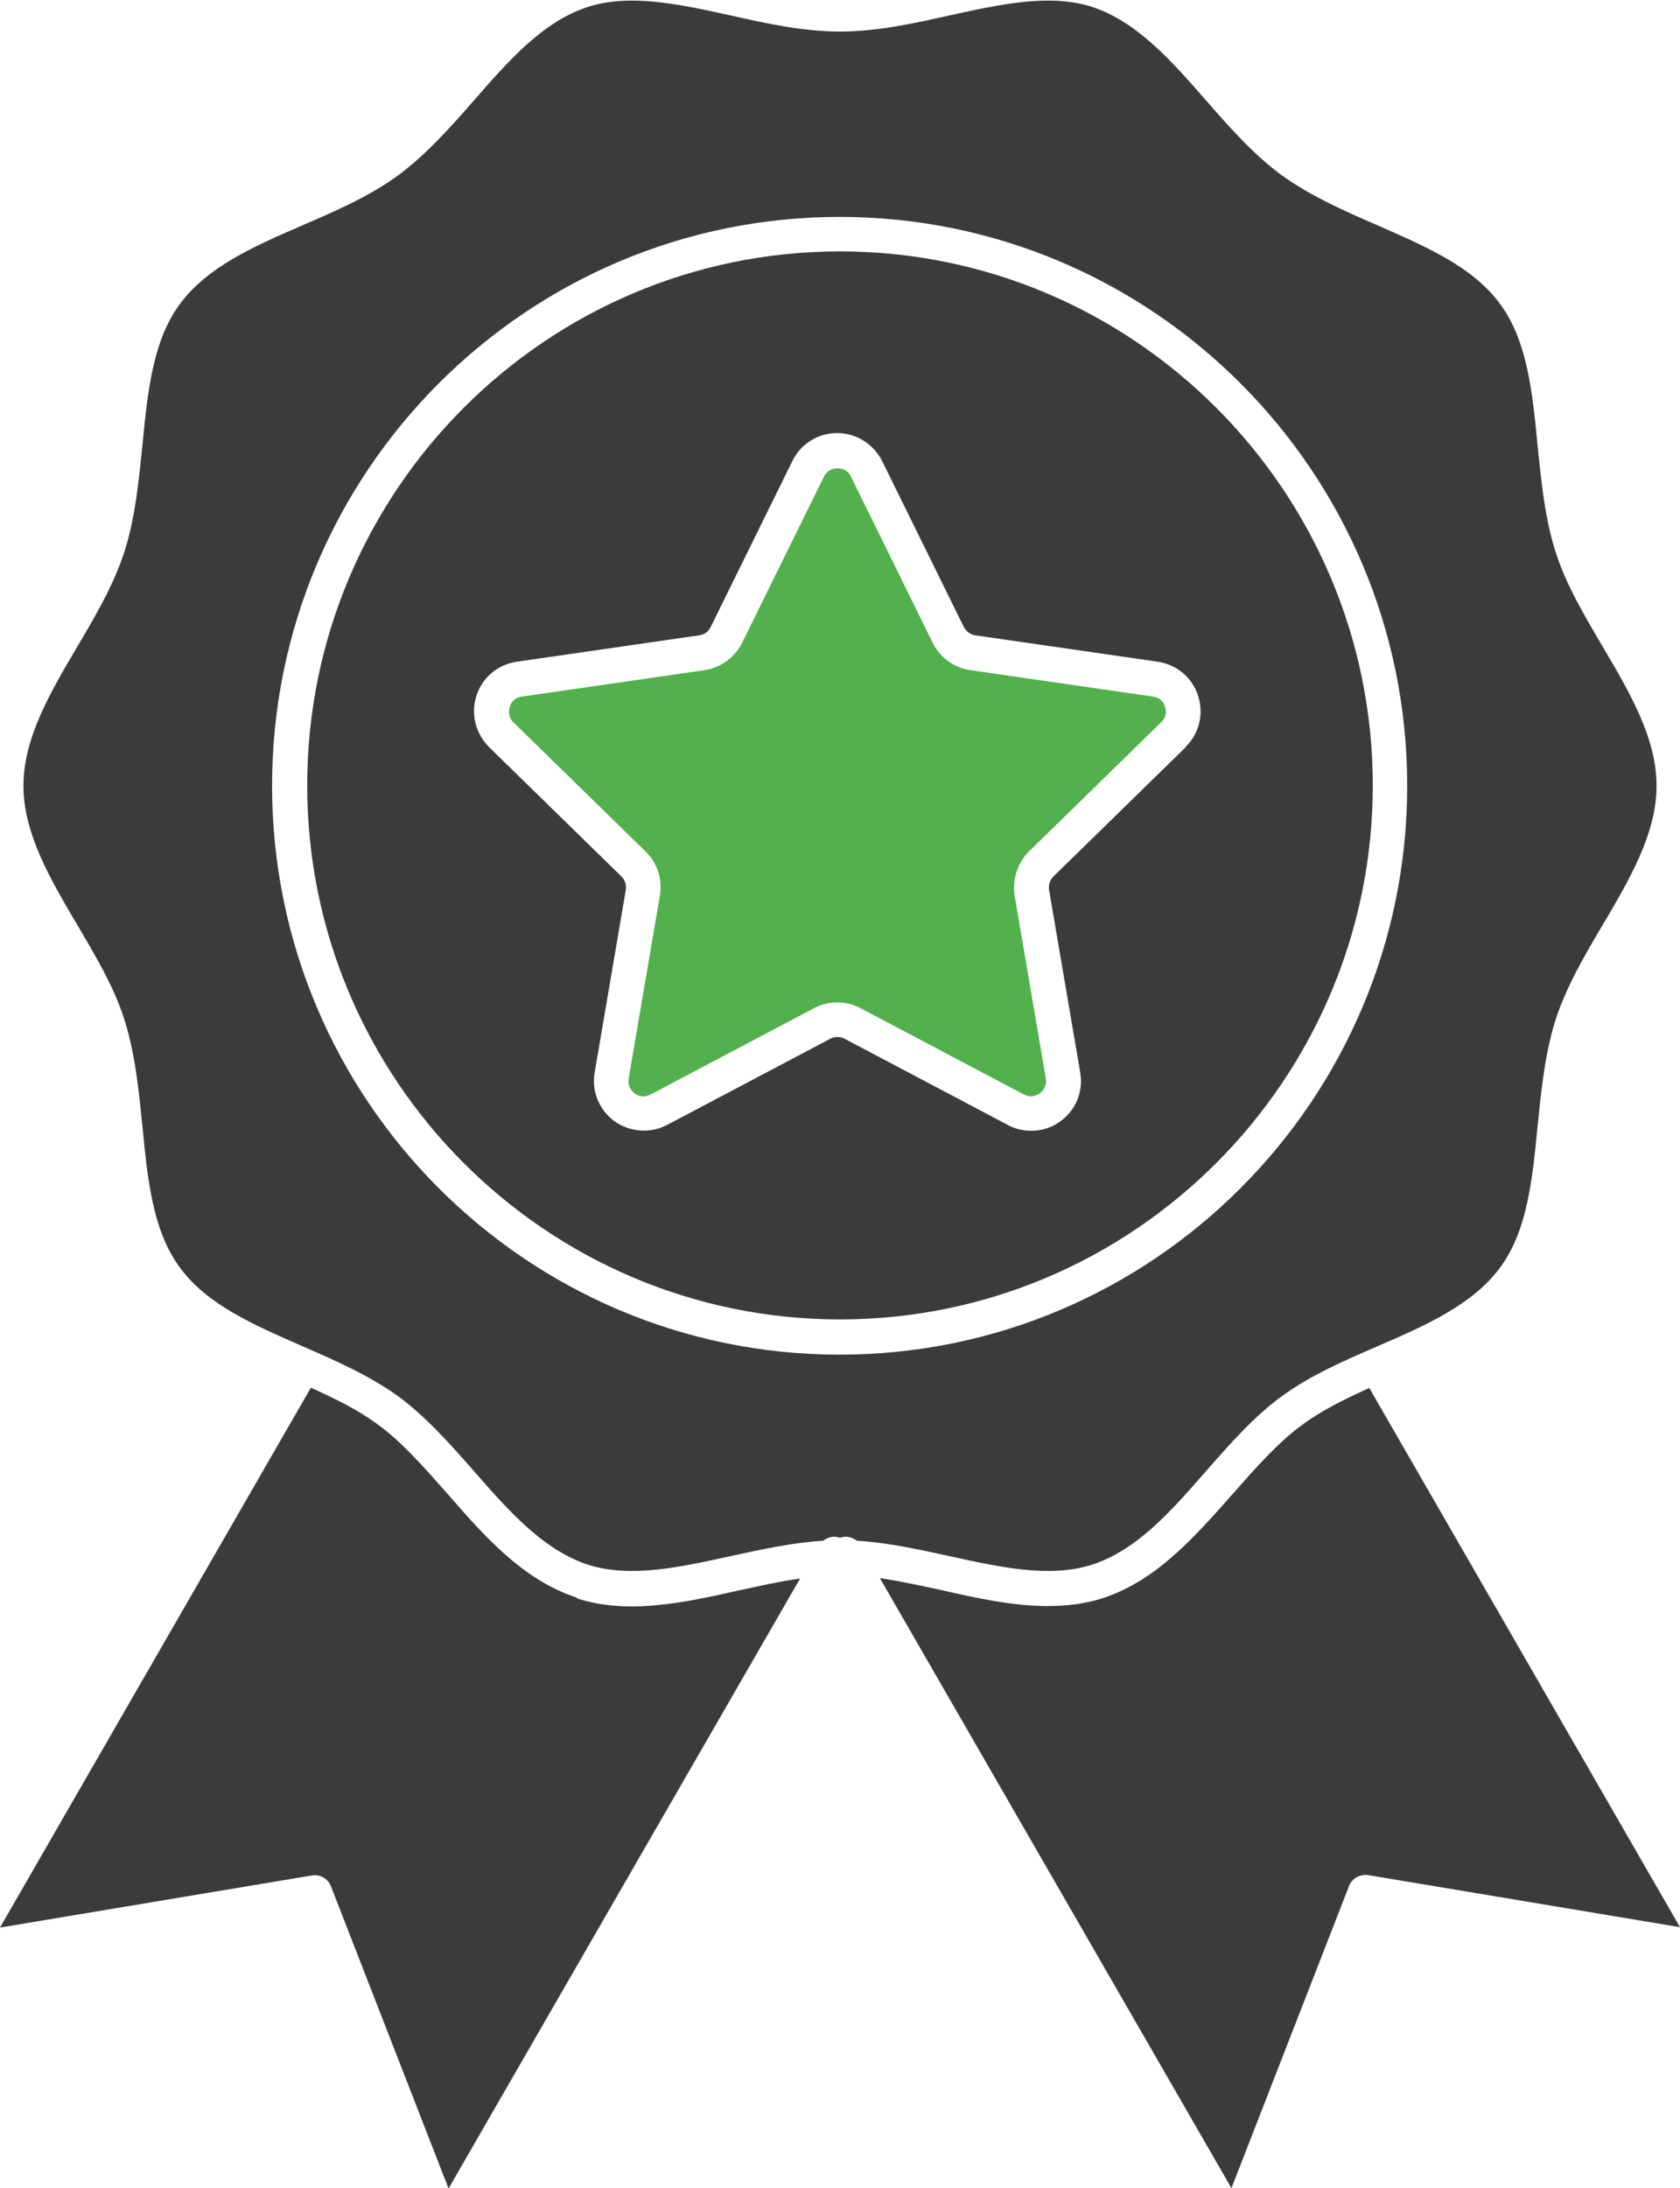
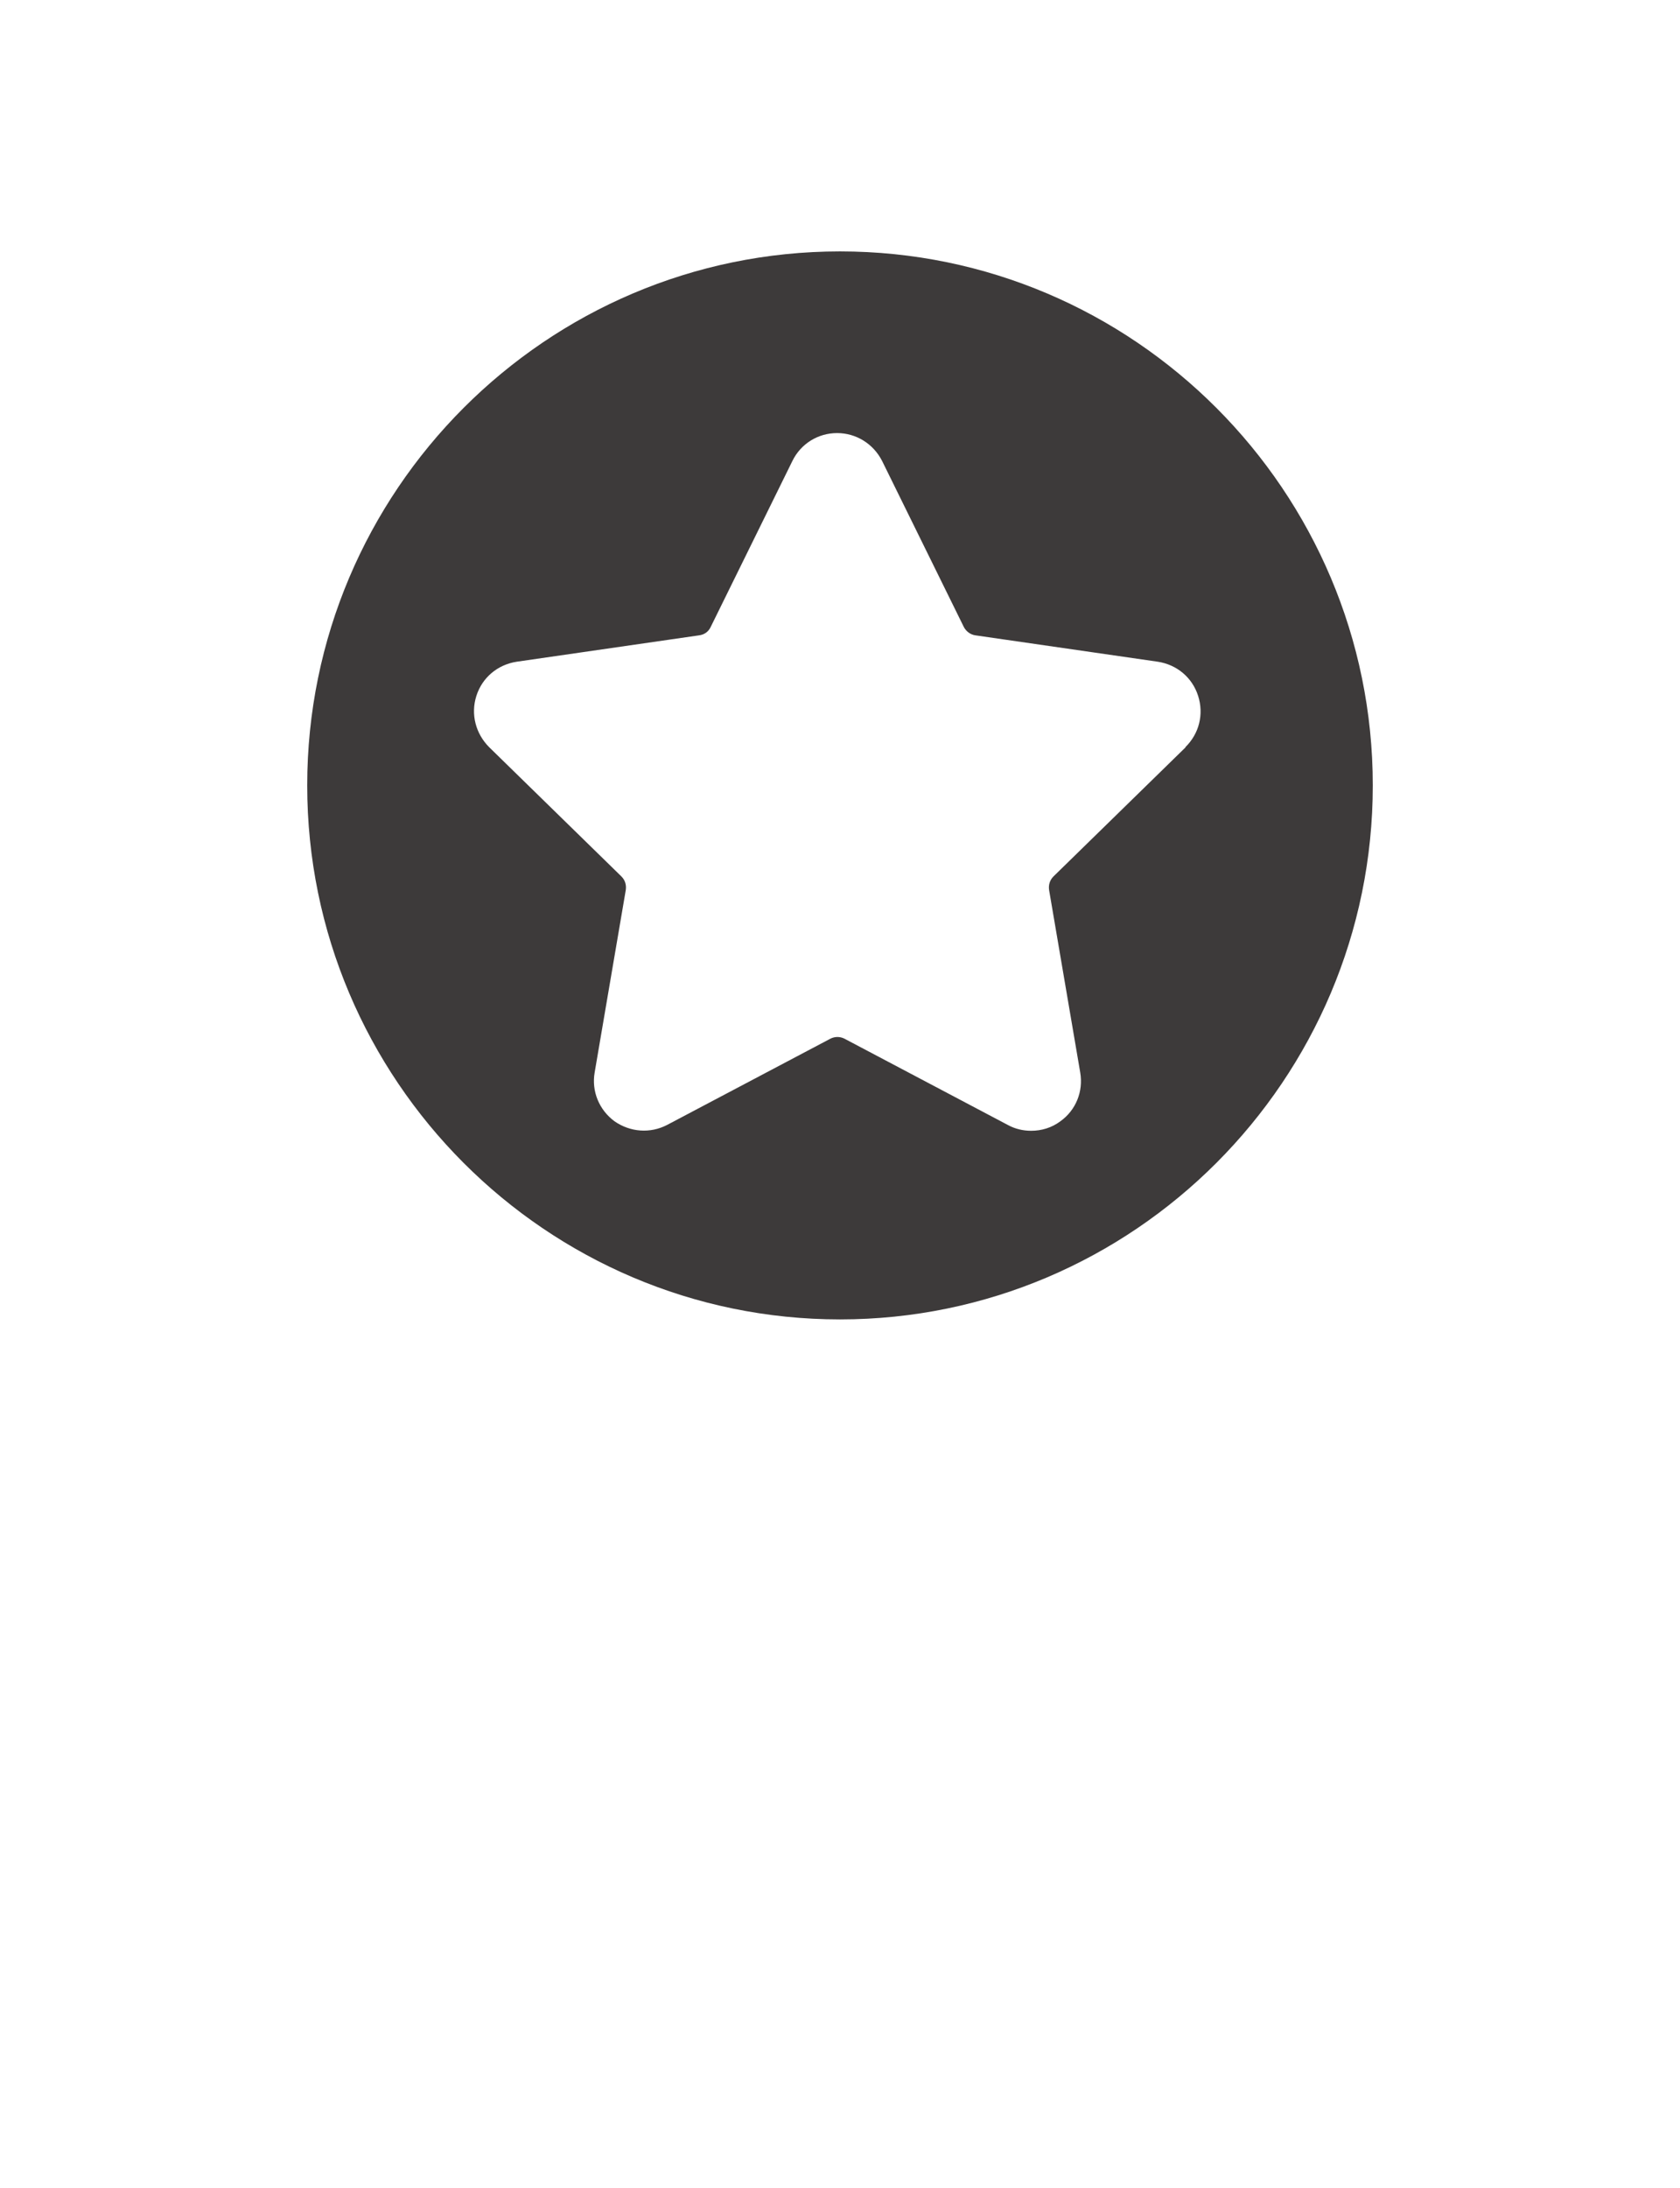
<svg xmlns="http://www.w3.org/2000/svg" width="96" height="125" viewBox="0 0 96 125" fill="none">
  <g id="Mode_Isolation" clip-path="url(#clip0_130_954)">
-     <path id="Vector" d="M62.417 89.379C64.969 88.54 66.894 86.359 68.924 84.032C70.263 82.502 71.665 80.908 73.255 79.755C74.888 78.56 76.833 77.721 78.717 76.904C81.541 75.688 84.178 74.514 85.747 72.375C87.275 70.278 87.567 67.385 87.861 64.345C88.07 62.29 88.279 60.152 88.907 58.202C89.513 56.357 90.56 54.554 91.585 52.835C93.091 50.277 94.661 47.635 94.661 44.889C94.661 42.142 93.091 39.5 91.585 36.942C90.56 35.202 89.493 33.42 88.907 31.575C88.279 29.646 88.07 27.508 87.861 25.432C87.567 22.392 87.275 19.498 85.747 17.402C84.199 15.263 81.541 14.11 78.717 12.873C76.833 12.056 74.888 11.196 73.255 10.022C71.644 8.848 70.263 7.275 68.924 5.745C66.894 3.417 64.948 1.237 62.417 0.398C60.01 -0.377 57.207 0.231 54.256 0.881C52.206 1.342 50.092 1.803 48 1.803C45.908 1.803 43.794 1.342 41.744 0.881C38.793 0.231 35.989 -0.377 33.583 0.398C31.03 1.237 29.105 3.417 27.076 5.745C25.737 7.275 24.335 8.848 22.744 10.022C21.112 11.217 19.166 12.056 17.283 12.873C14.459 14.089 11.822 15.263 10.253 17.402C8.725 19.498 8.432 22.392 8.139 25.432C7.93 27.487 7.721 29.625 7.093 31.575C6.486 33.42 5.44 35.223 4.415 36.942C2.908 39.5 1.339 42.142 1.339 44.889C1.339 47.635 2.908 50.277 4.415 52.835C5.44 54.575 6.507 56.357 7.093 58.202C7.721 60.152 7.93 62.269 8.139 64.345C8.432 67.385 8.725 70.278 10.253 72.375C11.801 74.514 14.459 75.667 17.283 76.904C19.166 77.721 21.112 78.581 22.744 79.755C24.335 80.929 25.737 82.502 27.076 84.032C29.105 86.359 31.051 88.54 33.583 89.379C35.989 90.154 38.793 89.546 41.744 88.896C43.48 88.519 45.28 88.121 47.038 88.016C47.309 87.806 47.665 87.722 48 87.848C48.335 87.722 48.691 87.806 48.962 88.016C50.741 88.121 52.52 88.519 54.256 88.896C57.207 89.546 60.01 90.154 62.417 89.379ZM47.979 77.386C30.089 77.386 15.547 62.815 15.547 44.889C15.547 26.962 30.089 12.391 47.979 12.391C65.869 12.391 80.412 26.962 80.412 44.889C80.412 62.815 65.869 77.386 47.979 77.386Z" fill="#3D3A3A" />
-     <path id="Vector_2" d="M48 14.362C31.219 14.362 17.555 28.053 17.555 44.867C17.555 61.682 31.219 75.373 48 75.373C64.781 75.373 78.445 61.682 78.445 44.867C78.445 28.053 64.781 14.362 48 14.362ZM67.752 42.687L60.199 50.067C59.99 50.277 59.906 50.549 59.948 50.843L61.726 61.263C61.915 62.353 61.475 63.422 60.596 64.052C60.094 64.429 59.508 64.597 58.922 64.597C58.462 64.597 58.002 64.492 57.583 64.261L48.251 59.334C48 59.208 47.707 59.208 47.456 59.334L38.124 64.261C37.161 64.764 36.011 64.68 35.111 64.052C34.232 63.401 33.793 62.332 33.981 61.263L35.759 50.843C35.801 50.549 35.718 50.277 35.508 50.067L27.955 42.687C27.18 41.911 26.888 40.8 27.222 39.752C27.557 38.703 28.436 37.97 29.524 37.802L39.965 36.292C40.258 36.25 40.488 36.083 40.614 35.81L45.28 26.333C45.761 25.348 46.745 24.74 47.833 24.74C48.921 24.74 49.904 25.348 50.406 26.333L55.072 35.81C55.198 36.062 55.449 36.25 55.721 36.292L66.162 37.802C67.25 37.97 68.129 38.703 68.464 39.752C68.799 40.8 68.527 41.911 67.731 42.687H67.752Z" fill="#3D3A3A" />
-     <path id="Vector_3" d="M65.89 39.794L55.449 38.284C54.528 38.158 53.712 37.571 53.294 36.712L48.628 27.235C48.418 26.795 48.021 26.753 47.853 26.753C47.686 26.753 47.288 26.795 47.079 27.235L42.413 36.712C41.995 37.55 41.2 38.137 40.258 38.284L29.817 39.794C29.335 39.857 29.168 40.234 29.126 40.381C29.084 40.528 29.001 40.926 29.335 41.261L36.889 48.641C37.559 49.291 37.873 50.235 37.705 51.178L35.927 61.598C35.843 62.081 36.136 62.353 36.261 62.458C36.387 62.563 36.743 62.752 37.182 62.521L46.514 57.594C47.351 57.154 48.335 57.154 49.172 57.594L58.504 62.521C58.943 62.752 59.278 62.542 59.425 62.458C59.55 62.353 59.843 62.081 59.759 61.598L57.981 51.178C57.834 50.256 58.127 49.312 58.797 48.641L66.35 41.261C66.706 40.926 66.622 40.528 66.581 40.381C66.539 40.234 66.371 39.857 65.89 39.794Z" fill="#52B04D" />
-     <path id="Vector_4" d="M78.235 79.294C76.854 79.923 75.557 80.552 74.448 81.37C73.025 82.397 71.77 83.844 70.431 85.353C68.296 87.764 66.099 90.28 63.044 91.287C62.019 91.622 60.952 91.748 59.885 91.748C57.897 91.748 55.847 91.307 53.838 90.846C52.666 90.595 51.453 90.322 50.281 90.154L70.368 125L77.085 107.745C77.252 107.305 77.712 107.053 78.173 107.116L96 110.093L78.235 79.273V79.294Z" fill="#3D3A3A" />
-     <path id="Vector_5" d="M32.956 91.266C29.88 90.259 27.683 87.764 25.569 85.332C24.23 83.823 22.975 82.376 21.552 81.349C20.443 80.531 19.146 79.902 17.765 79.273L0 110.114L17.827 107.137C18.288 107.053 18.748 107.326 18.915 107.766L25.632 125.021L45.719 90.175C44.527 90.343 43.334 90.616 42.162 90.867C39.086 91.559 35.885 92.251 32.956 91.307V91.266Z" fill="#3D3A3A" />
+     <path id="Vector_2" d="M48 14.362C31.219 14.362 17.555 28.053 17.555 44.867C17.555 61.682 31.219 75.373 48 75.373C64.781 75.373 78.445 61.682 78.445 44.867C78.445 28.053 64.781 14.362 48 14.362ZM67.752 42.687L60.199 50.067C59.99 50.277 59.906 50.549 59.948 50.843L61.726 61.263C61.915 62.353 61.475 63.422 60.596 64.052C60.094 64.429 59.508 64.597 58.922 64.597C58.462 64.597 58.002 64.492 57.583 64.261L48.251 59.334C48 59.208 47.707 59.208 47.456 59.334L38.124 64.261C37.161 64.764 36.011 64.68 35.111 64.052C34.232 63.401 33.793 62.332 33.981 61.263L35.759 50.843C35.801 50.549 35.718 50.277 35.508 50.067L27.955 42.687C27.18 41.911 26.888 40.8 27.222 39.752C27.557 38.703 28.436 37.97 29.524 37.802L39.965 36.292C40.258 36.25 40.488 36.083 40.614 35.81L45.28 26.333C45.761 25.348 46.745 24.74 47.833 24.74C48.921 24.74 49.904 25.348 50.406 26.333L55.072 35.81C55.198 36.062 55.449 36.25 55.721 36.292L66.162 37.802C67.25 37.97 68.129 38.703 68.464 39.752C68.799 40.8 68.527 41.911 67.731 42.687H67.752" fill="#3D3A3A" />
  </g>
  <defs>
    <clipPath id="clip0_130_954">
      <rect width="96" height="125" fill="white" />
    </clipPath>
  </defs>
</svg>